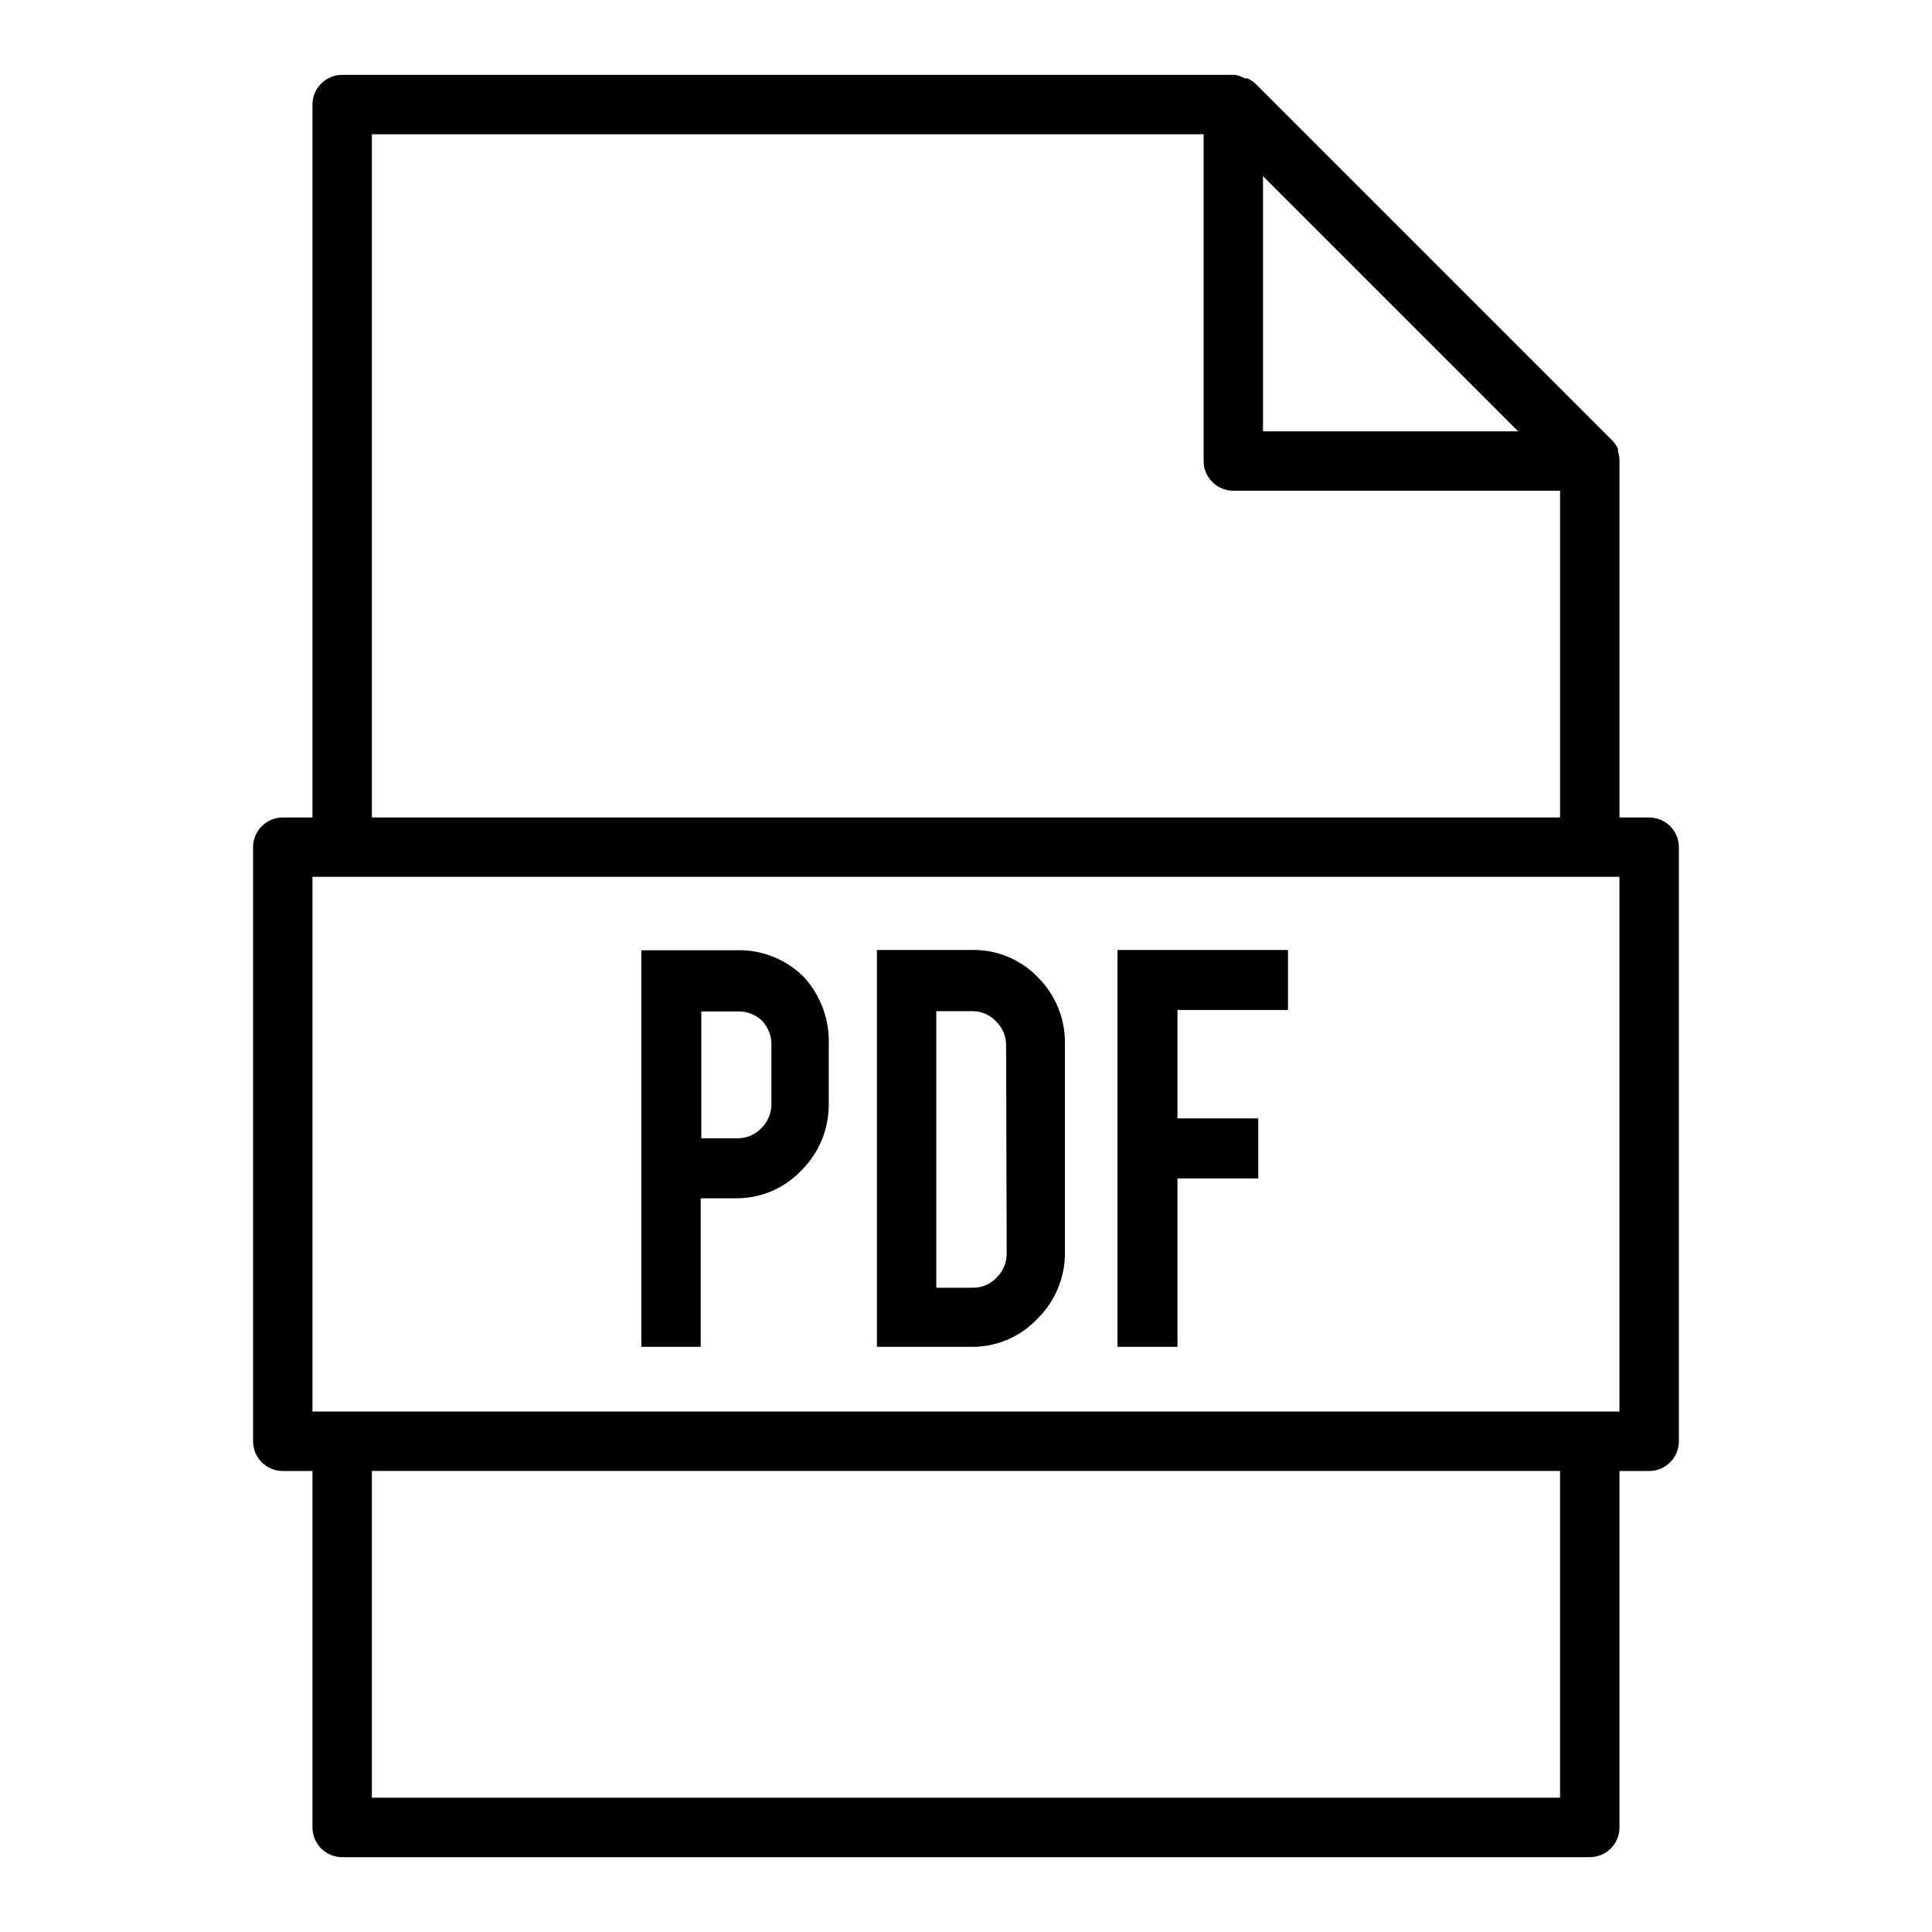
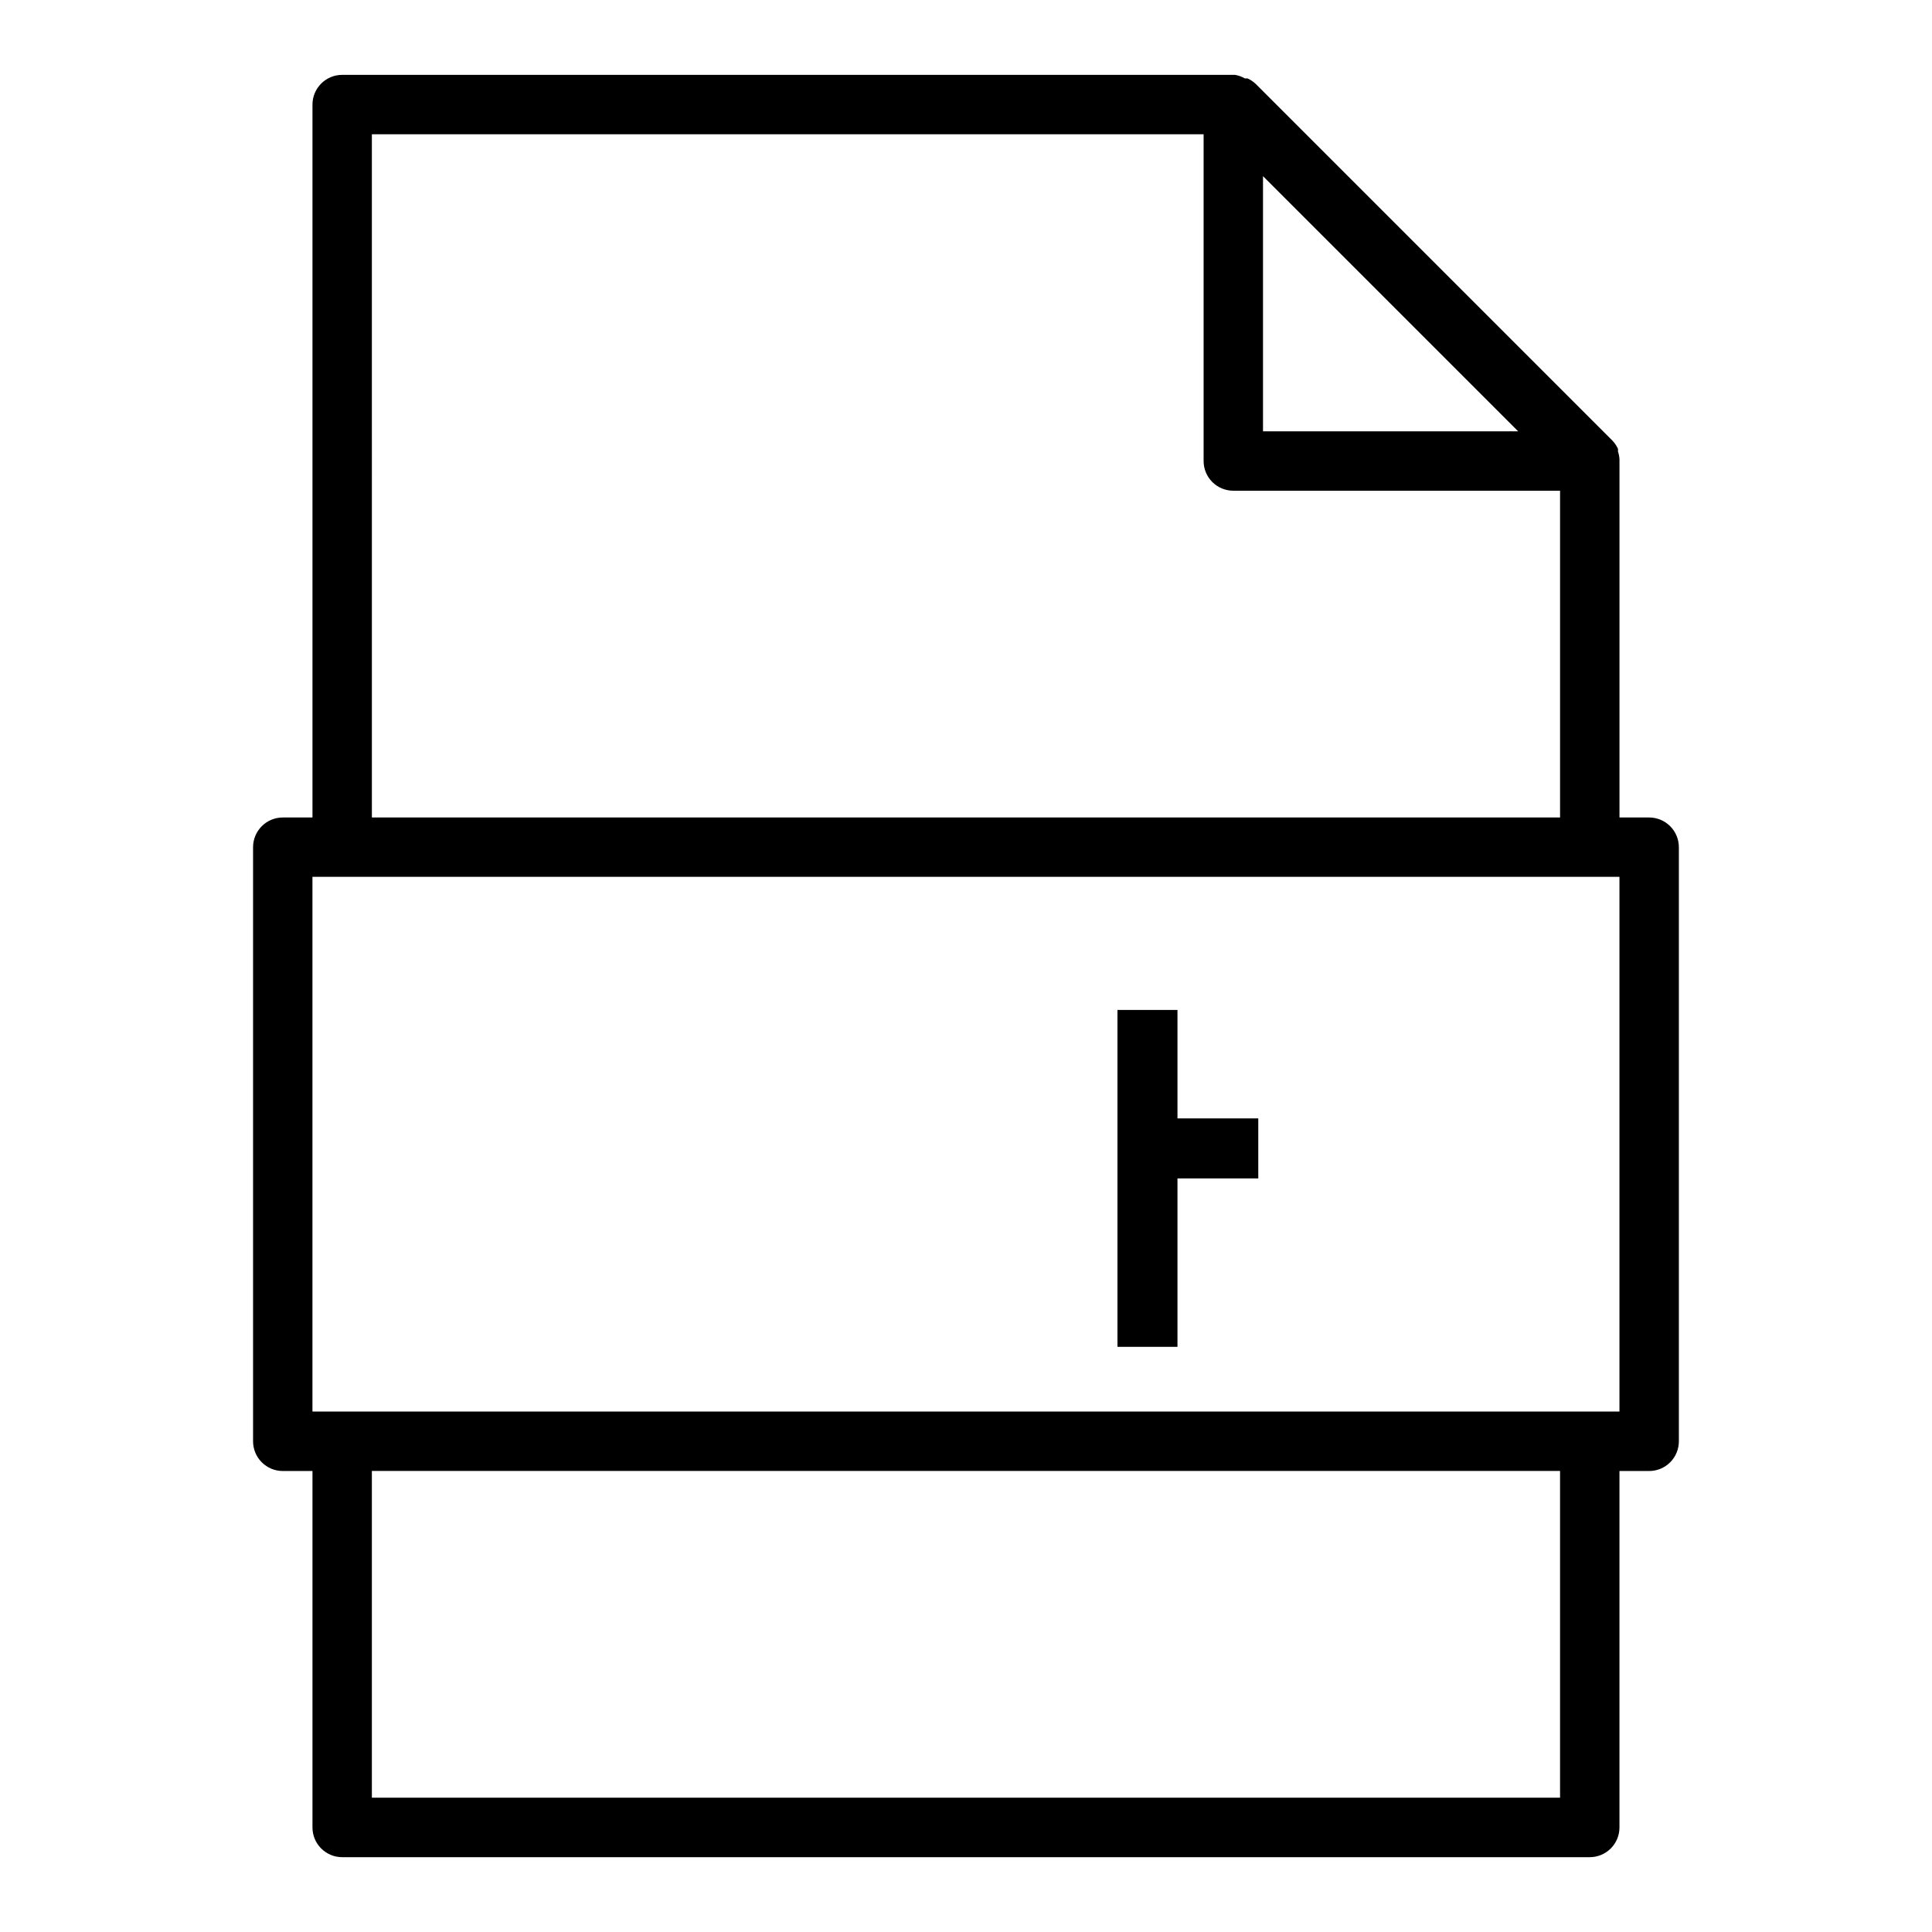
<svg xmlns="http://www.w3.org/2000/svg" fill="#000000" width="800px" height="800px" version="1.1" viewBox="144 144 512 512">
  <g>
    <path d="m581.05 360.64h-7.871v-94.461-0.473c-0.039-0.699-0.172-1.387-0.395-2.047v-0.711c-0.371-0.812-0.875-1.559-1.496-2.203l-94.465-94.465c-0.645-0.621-1.387-1.125-2.203-1.496h-0.707c-0.805-0.465-1.684-0.785-2.598-0.945h-236.63c-4.348 0-7.875 3.527-7.875 7.875v188.93h-7.871c-4.348 0-7.871 3.527-7.871 7.875v157.44c0 2.09 0.828 4.09 2.305 5.566s3.481 2.309 5.566 2.309h7.871v94.465c0 2.086 0.832 4.09 2.309 5.566 1.477 1.473 3.477 2.305 5.566 2.305h330.62c2.086 0 4.09-0.832 5.566-2.305 1.477-1.477 2.305-3.481 2.305-5.566v-94.465h7.871c2.09 0 4.09-0.832 5.566-2.309 1.477-1.477 2.305-3.477 2.305-5.566v-157.44c0-2.09-0.828-4.09-2.305-5.566-1.477-1.477-3.477-2.309-5.566-2.309zm-102.34-169.96 67.621 67.621h-67.621zm-236.16-11.098h220.42v86.594c0 2.086 0.828 4.09 2.305 5.566 1.477 1.473 3.477 2.305 5.566 2.305h86.59v86.59h-314.88zm314.88 440.83h-314.88v-86.59h314.88zm15.742-102.34h-346.37v-141.7h346.37z" />
-     <path d="m338.99 395.83h-25.035v105.09h15.742v-39.359h9.133c6.633 0.105 13.004-2.578 17.555-7.402 4.738-4.695 7.352-11.121 7.242-17.789v-15.43c0.25-6.531-2.035-12.902-6.375-17.789-4.773-4.922-11.414-7.582-18.262-7.32zm9.445 40.699v-0.004c0.023 2.43-0.941 4.762-2.676 6.457-1.664 1.738-3.973 2.707-6.379 2.676h-9.523v-33.613h9.523c2.461-0.121 4.859 0.793 6.613 2.519 1.672 1.785 2.555 4.168 2.441 6.613z" />
-     <path d="m401.34 395.75h-24.953v105.17h24.875c6.66 0.129 13.062-2.559 17.633-7.398 4.773-4.68 7.422-11.109 7.32-17.793v-55.105 0.004c0.109-6.648-2.508-13.047-7.242-17.715-4.613-4.754-11.008-7.356-17.633-7.164zm9.445 80.375c0.02 2.387-0.918 4.68-2.598 6.375-1.629 1.793-3.953 2.797-6.375 2.758h-9.684v-73.289h9.527c2.379-0.02 4.66 0.949 6.297 2.676 1.742 1.691 2.711 4.027 2.676 6.453z" />
-     <path d="m440.14 500.92h15.902v-44.633h21.414v-15.902h-21.414v-28.734h29.285v-15.902h-45.188z" />
+     <path d="m440.14 500.92h15.902v-44.633h21.414v-15.902h-21.414v-28.734h29.285h-45.188z" />
  </g>
</svg>